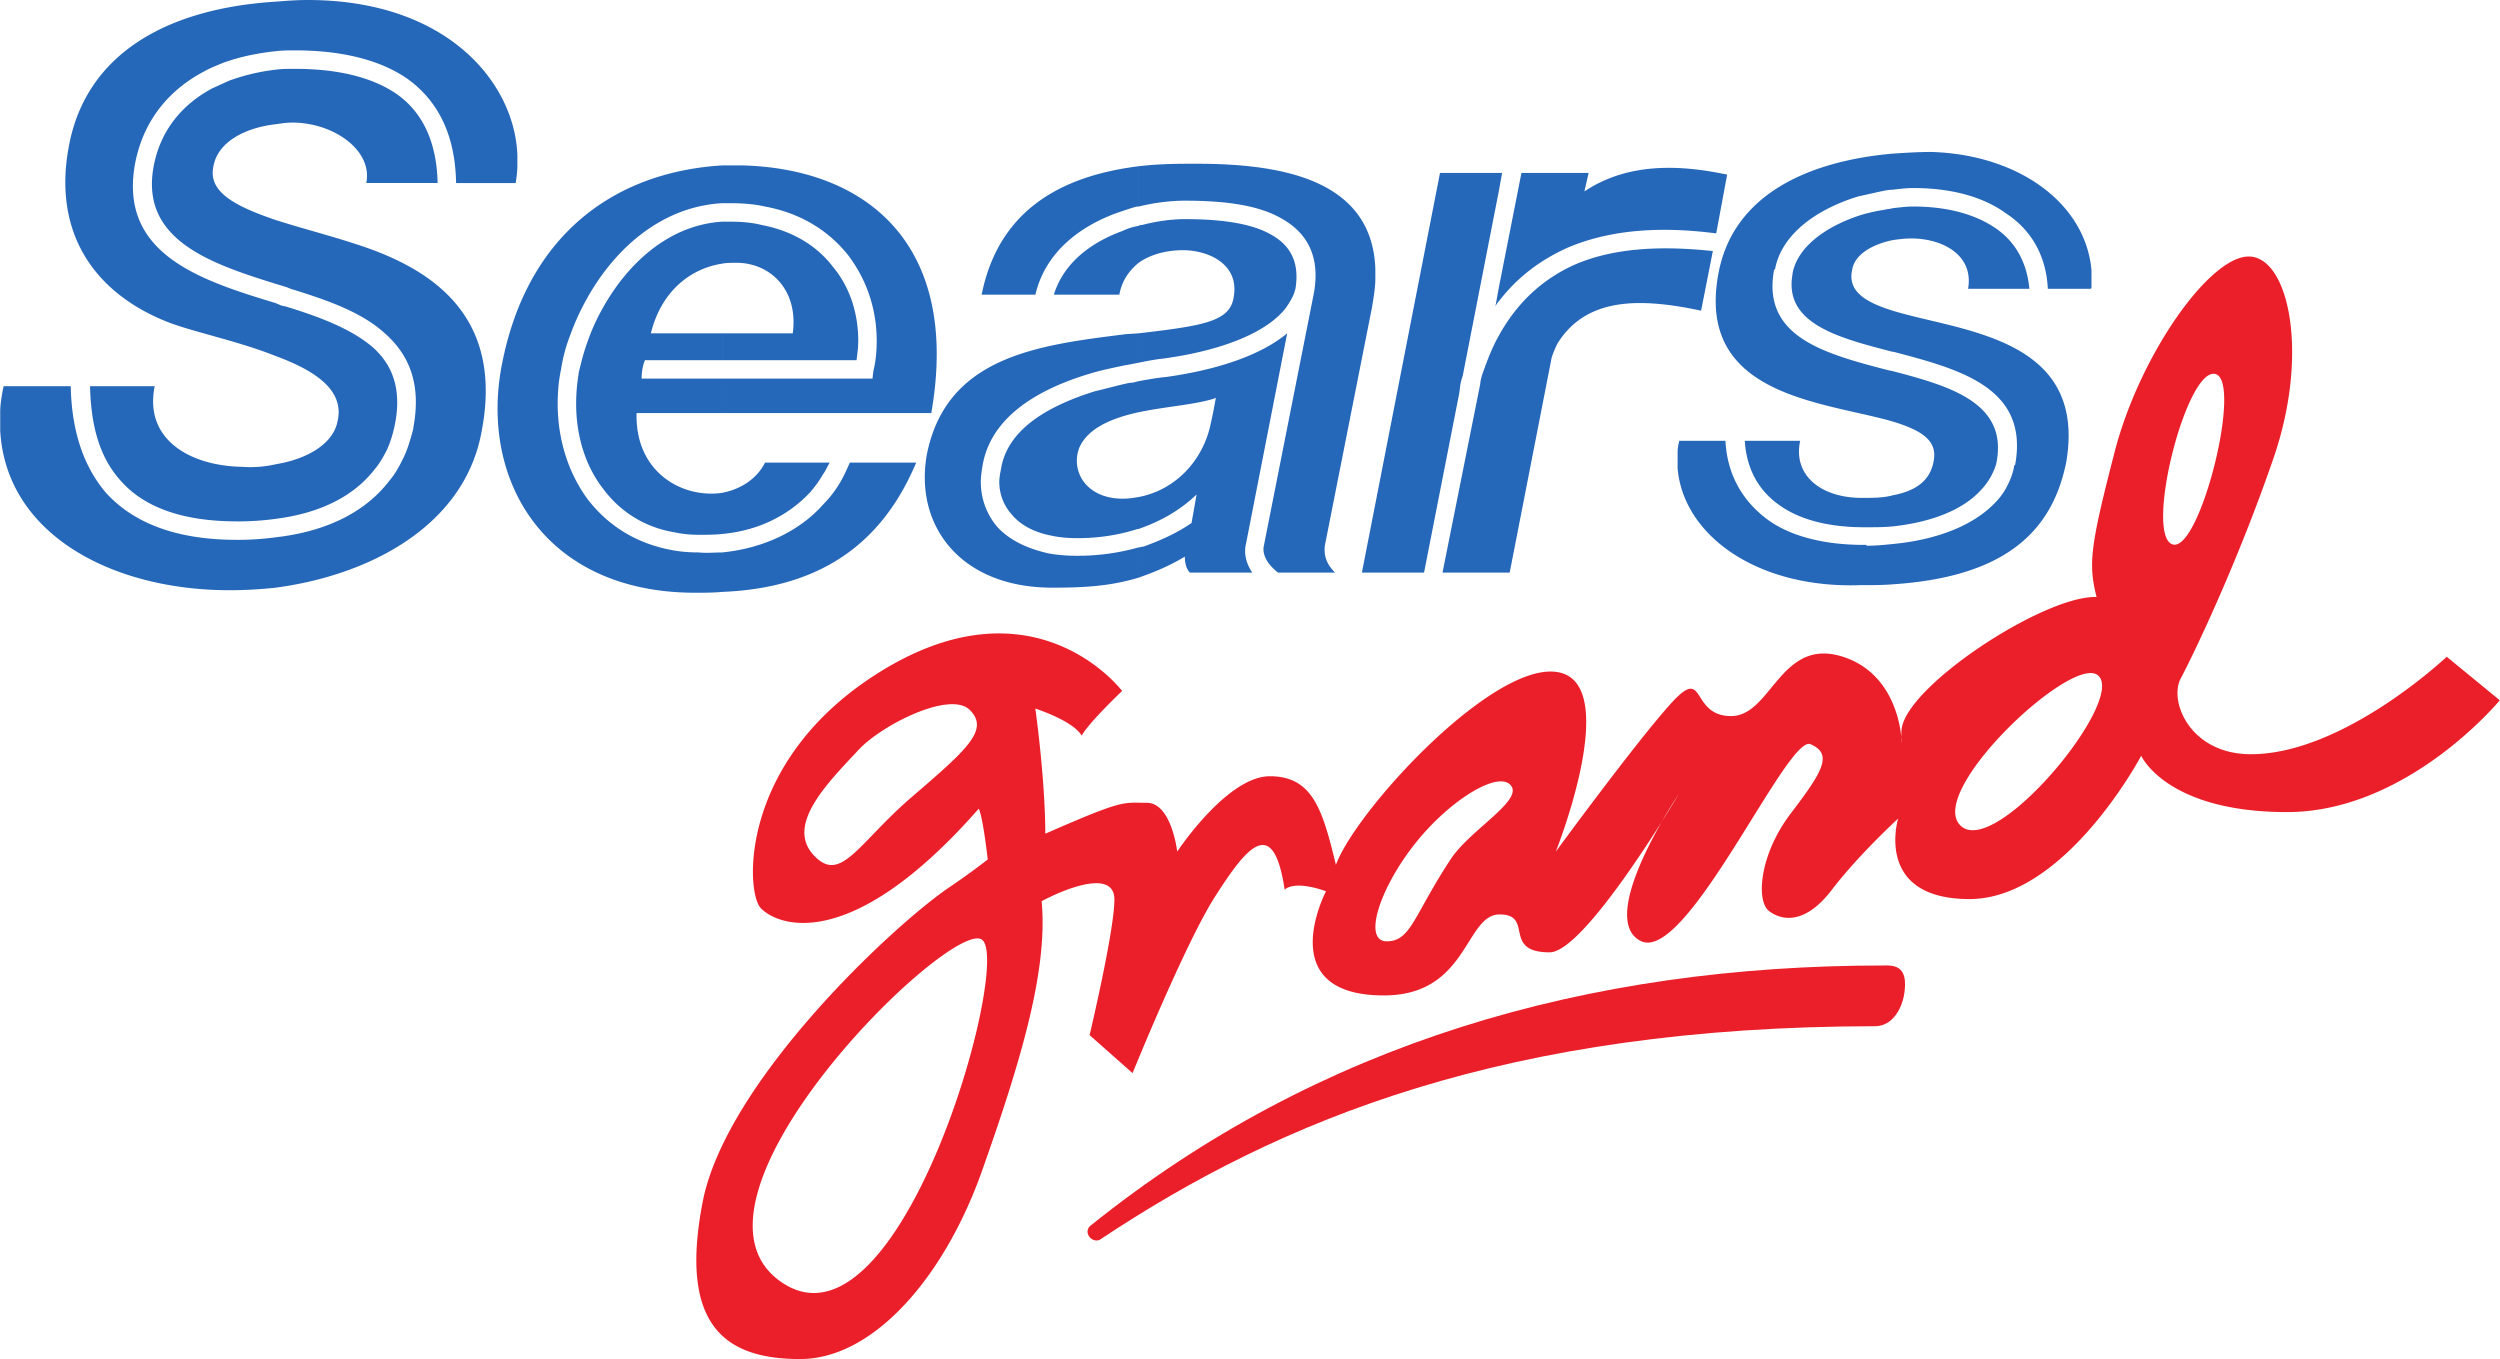
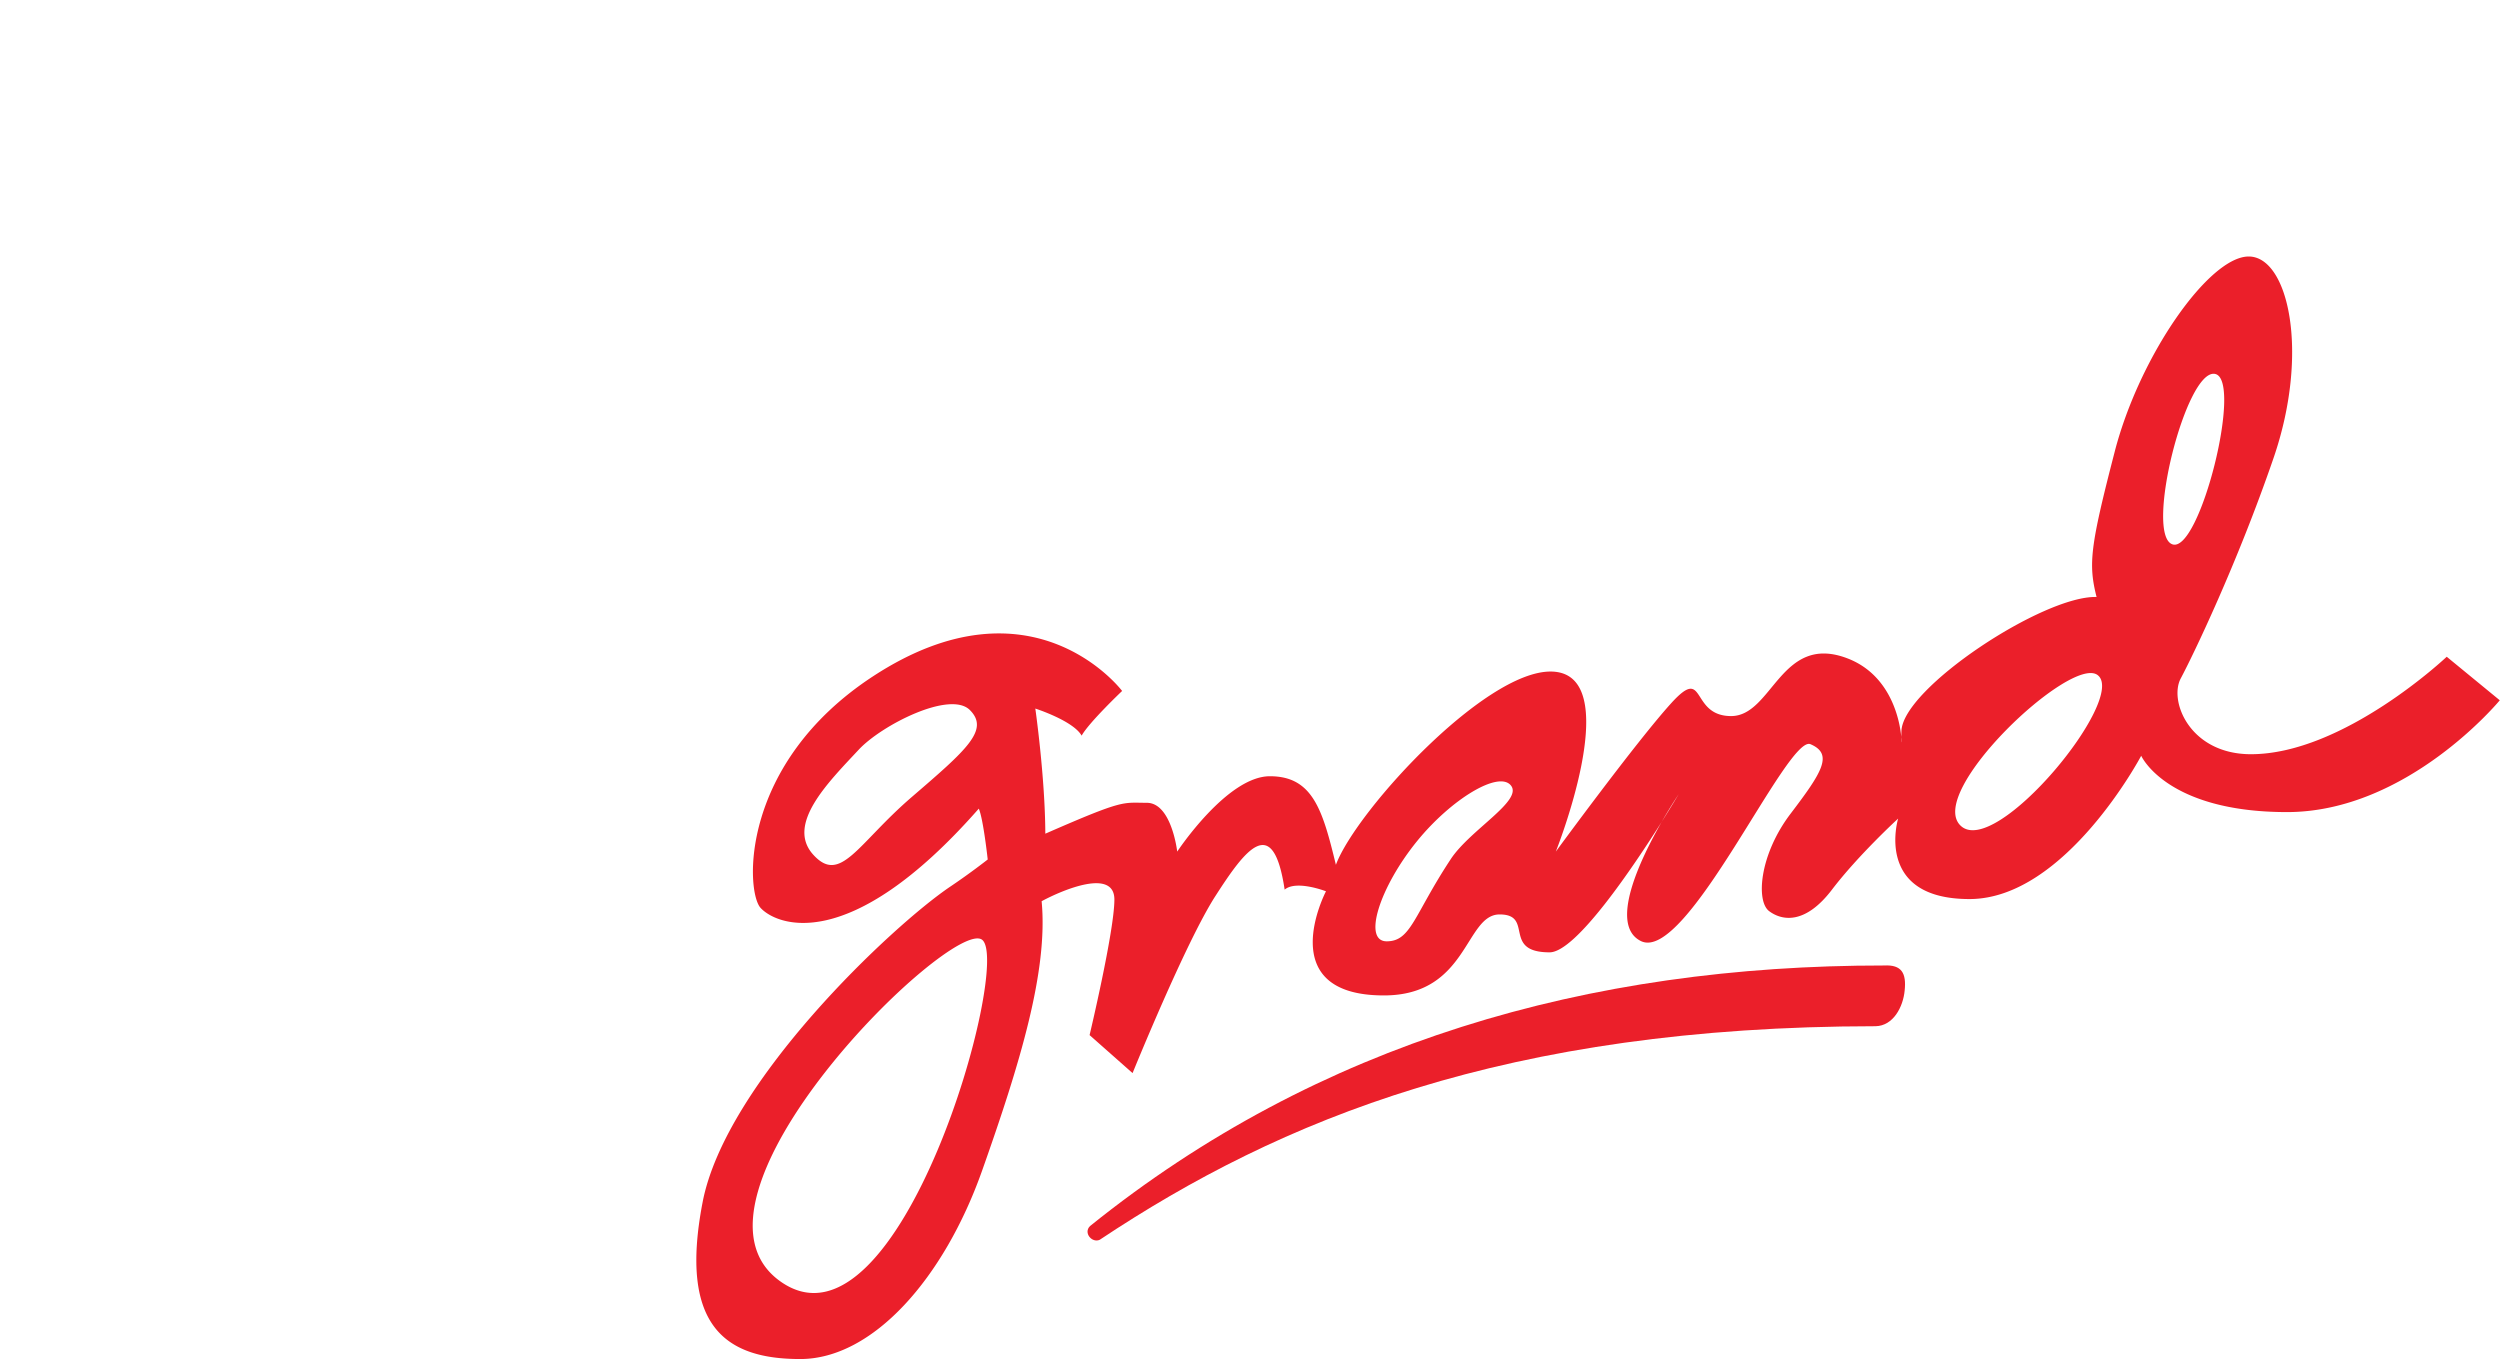
<svg xmlns="http://www.w3.org/2000/svg" width="2500" height="1359" viewBox="11.339 65.127 234.331 127.404">
-   <path fill="#2567B8" d="M37.155 115.5a26.308 26.308 0 0 1-3.621.236c-5.981 0-9.838-1.73-12.278-4.408-2.282-2.676-3.227-6.139-3.306-9.994h-6.296c-.158.786-.315 1.651-.315 2.439v1.73c.551 9.761 10.547 14.956 21.487 14.956 1.417 0 2.912-.081 4.329-.238V115.5zm0-43.84a19.124 19.124 0 0 0-4.329 1.022c-.551.236-1.023.473-1.574.71-2.519 1.337-4.802 3.62-5.51 7.24-1.338 6.849 5.038 9.13 11.413 11.099V85.75c-3.699-1.261-6.375-2.598-5.825-5.039.395-2.281 2.991-3.62 5.825-3.935V71.66zm0 42.109a25.493 25.493 0 0 1-3.621.236c-5.431 0-8.894-1.496-10.94-3.857-2.046-2.283-2.755-5.353-2.833-8.814h6.061c-1.023 5.037 3.384 7.476 8.185 7.555 1.023.08 2.126 0 3.149-.236v5.116zm0-43.841c-1.496.157-3.228.472-4.959 1.103-.551.235-1.181.472-1.732.786-2.99 1.575-5.588 4.251-6.454 8.5-1.652 8.502 5.825 11.021 13.146 13.223v4.96c-3.542-1.417-7.871-2.282-10.232-3.228-6.848-2.755-10.704-8.422-9.131-16.529 1.653-8.657 9.288-12.828 19.363-13.459v4.644h-.001zm0 6.848c.551-.079 1.022-.157 1.573-.157 3.857 0 7.556 2.598 6.928 5.667h6.689c-.079-3.856-1.417-6.534-3.621-8.186-2.36-1.732-5.746-2.519-9.761-2.519-.55 0-1.179 0-1.809.078v5.117h.001zm0 43.445c8.894-1.179 17.631-5.822 19.283-14.481 2.046-10.231-3.699-14.797-10.312-17.236-3.069-1.103-6.297-1.889-8.972-2.754v5.981l1.022.314.394.157c3.306 1.023 6.533 2.125 8.737 4.093 2.361 2.046 3.542 4.802 2.754 8.973v.078c-.235.865-.472 1.732-.865 2.598-.394.787-.787 1.574-1.338 2.204-2.203 2.912-5.825 4.801-10.704 5.352v4.721zm0-26.681l.551.237.394.079c3.069.944 6.06 2.047 8.106 3.777 1.811 1.573 2.834 3.857 2.125 7.32a11.027 11.027 0 0 1-.708 2.282c-.314.629-.708 1.337-1.181 1.89-1.89 2.438-4.959 4.092-9.287 4.644v-5.117c2.912-.471 5.431-1.888 5.823-4.092.631-2.912-2.203-4.723-5.823-6.061V93.54zm2.991-28.413c13.144 0 19.44 7.792 19.676 14.562v.943c0 .551-.078 1.104-.157 1.654h-5.588c-.079-4.485-1.653-7.557-4.329-9.604-2.677-1.966-6.453-2.833-10.784-2.833-.55 0-1.179 0-1.809.079v-4.645c.944-.077 1.968-.156 2.991-.156M79.028 80.633v3.542c-5.668.314-10.154 4.251-12.83 9.208a22.605 22.605 0 0 0-1.417 3.149 14.95 14.95 0 0 0-.865 3.227c-.236 1.102-.315 2.204-.315 3.227 0 3.386 1.023 6.533 2.834 8.974 1.889 2.44 4.486 4.094 7.792 4.723.786.157 1.653.234 2.597.234.709.08 1.496 0 2.205 0v3.7c-.866.079-1.653.079-2.52.079-14.246 0-20.307-10.704-18.103-21.567 2.361-11.885 10.39-17.868 20.622-18.496zm-6.691 15.742c.945-3.857 3.621-6.062 6.691-6.533v-3.935c-4.959.314-8.895 3.855-11.335 8.343-.472.865-.944 1.889-1.259 2.833-.394 1.022-.63 2.045-.866 2.99v.079a17.247 17.247 0 0 0-.236 2.833c0 2.992.866 5.824 2.52 7.951 1.574 2.124 3.856 3.62 6.689 4.092.708.157 1.495.236 2.282.236.788 0 1.496 0 2.205-.079v-3.857c-3.7.552-8.186-1.889-8.029-7.476h8.028v-3.229h-7.556c0-.551.078-1.18.314-1.73h7.241v-2.519h-6.689zm6.691 7.477v-3.229H93.116l.078-.708c.236-.943.314-1.888.314-2.833 0-2.99-.944-5.745-2.675-8.028-1.811-2.282-4.408-3.936-7.793-4.565-1.022-.235-2.125-.314-3.306-.314h-.707v-3.542h1.888c11.728.315 20.464 7.477 17.71 23.22H79.028zm0 11.333c3.463-.314 6.296-1.811 8.264-3.935a10.9 10.9 0 0 0 1.181-1.653c.236-.314.394-.709.63-1.103h-6.062c-.786 1.574-2.36 2.52-4.014 2.833l.001 3.858zm0 5.431v-3.7c3.935-.392 7.319-2.045 9.523-4.563.551-.551 1.022-1.181 1.416-1.811s.708-1.338 1.023-2.047h6.218c-2.911 6.927-8.263 11.726-18.18 12.121zm0-30.774c.393-.079.864-.079 1.337-.079 3.148 0 5.824 2.519 5.274 6.612h-6.611v2.519H91.62c.079-.631.158-1.182.158-1.811 0-2.598-.787-5.037-2.361-6.926-1.496-1.969-3.777-3.385-6.69-3.936-.944-.236-1.889-.314-2.991-.314h-.707v3.935h-.001M151.825 96.611c-.629 1.101-1.101 2.361-1.573 3.698-.078.314-.157.551-.157.788l-3.543 17.708h5.273V96.611zm0-4.487l-.314 1.732c.079-.157.157-.316.314-.474v-1.258zm-5.508-10.782h5.508v1.73l-3.384 17.316c-.236.63-.236 1.022-.314 1.574l-3.306 16.843h-5.826l7.322-37.463zm5.508 12.041c1.811-2.361 4.015-3.935 6.455-5.036 4.249-1.811 9.129-1.968 13.931-1.338l1.024-5.51c-4.093-.867-9.13-1.26-13.381 1.573l.394-1.73h-6.297l-2.126 10.782v1.259zm0 25.422V96.611c1.811-3.306 4.33-5.433 7.163-6.691 3.857-1.653 8.421-1.731 12.908-1.258l-1.102 5.588c-5.588-1.181-10.704-1.339-13.459 3.069a9.406 9.406 0 0 0-.552 1.338l-3.934 20.148h-1.024zm0-37.463h.315l-.315 1.73v-1.73M118.066 100.86c-.315.079-.551.158-.866.158-1.102.236-2.203.551-3.228.787-4.8 1.496-8.264 3.777-8.814 7.32-.079.393-.157.786-.157 1.18a4.55 4.55 0 0 0 1.181 3.069c.787.945 2.046 1.653 3.699 1.968.708.157 1.495.236 2.439.236 1.812 0 3.699-.236 5.668-.865h.078v-2.992c-.473.08-.945.158-1.496.158-3.384 0-4.878-2.52-4.093-4.723.788-1.889 3.07-2.833 5.589-3.384v-2.912zm0-4.485v2.753c-.394.079-.787.158-1.26.237-1.102.236-2.282.473-3.305.787-5.511 1.653-9.367 4.408-10.075 8.657-.079.474-.157 1.024-.157 1.496 0 1.574.552 3.069 1.573 4.251 1.103 1.18 2.677 1.968 4.723 2.439.787.157 1.732.236 2.755.236 1.89 0 3.778-.236 5.746-.787v2.834c-2.598.785-4.958.942-8.106.942-8.658 0-12.986-5.901-11.729-12.592 1.89-9.13 10.47-10.153 18.653-11.176l1.182-.077zm0-10.074a5.435 5.435 0 0 0-1.496.472c-2.833 1.022-5.51 2.912-6.453 5.981h6.139c.236-1.338.944-2.281 1.811-2.991v-3.462zm-14.719 6.453c1.731-8.657 8.502-11.255 14.719-12.043v3.778h-.158c-.629.158-1.259.394-1.968.63-3.385 1.26-6.61 3.62-7.556 7.635h-5.037zm14.719 6.374c.787-.155 1.574-.313 2.361-.392 5.115-.708 9.046-2.204 11.013-4.251.394-.393.63-.786.865-1.18.236-.395.394-.788.473-1.182.395-2.597-.63-4.093-2.36-5.037-1.963-1.102-4.953-1.416-8.022-1.416-1.103 0-2.519.157-4.014.551-.078 0-.236 0-.315.079v3.462c1.103-.786 2.598-1.18 4.171-1.18 2.283 0 5.353 1.259 4.723 4.486-.393 2.203-2.834 2.598-8.894 3.306v2.754zm0 20.151c1.338-.474 2.755-1.024 4.329-1.97 0 .631.157 1.182.473 1.496h5.899c-.079 0-.079-.079-.157-.157-.47-.787-.705-1.652-.47-2.596l3.851-19.678c-2.36 1.967-6.29 3.384-11.327 4.092-.866.079-1.731.236-2.598.394v2.913c2.598-.551 5.432-.709 7.241-1.339-.236 1.181-.157.945-.473 2.361-.709 3.543-3.385 6.298-6.769 6.926v2.992c1.811-.631 3.699-1.575 5.432-3.229l-.473 2.677c-1.496 1.023-2.991 1.653-4.486 2.205-.157 0-.314.078-.473.078v2.835h.001zm0-38.568c1.968-.234 3.778-.234 5.432-.234 8.021 0 16.443 1.494 16.758 9.837v.945c0 .787-.157 1.73-.314 2.676l-4.408 22.275c-.157 1.1.236 1.888.944 2.596h-5.352c-.394-.314-.787-.708-1.023-1.102-.235-.395-.394-.865-.314-1.337l4.645-23.456c.786-3.777-.63-6.061-3.149-7.398-2.28-1.259-5.582-1.573-8.888-1.573-1.182 0-2.755.157-4.329.55v-3.779h-.002M188.74 116.131c-.788.079-1.574.157-2.44.157v-.078h-.235c-3.7 0-6.926-.788-9.131-2.44-2.281-1.731-3.698-4.172-3.857-7.32h-4.328c-.078.315-.157.708-.157 1.023v1.574c.552 6.296 7.478 11.254 17.08 10.938 1.102 0 2.124 0 3.069-.078v-3.776h-.001zm0-31.484c-.237.078-.552.078-.788.157-.628.078-1.259.235-1.888.393-3.149.945-6.141 2.834-6.69 5.51v.079c-.867 4.644 4.172 5.982 9.366 7.319V94.25c-2.519-.788-4.251-1.811-3.778-3.857.237-1.416 1.889-2.361 3.778-2.754v-2.992zm0 29.83c-.788.079-1.574.079-2.44.079h-.235c-3.307 0-6.141-.708-8.108-2.204-1.81-1.338-2.91-3.306-3.067-5.903h5.193c-.708 3.306 2.046 5.353 5.746 5.353 1.102 0 2.046 0 2.912-.237v2.912h-.001zm-16.293-23.849c1.417-7.239 8.344-10.389 16.293-11.097v3.384c-.395 0-.709.08-1.102.157l-2.126.474c-3.62 1.102-7.162 3.384-7.791 6.847h-.079c-1.181 6.297 4.643 7.87 10.703 9.445l.395.078v4.723c-6.533-1.889-18.574-2.362-16.293-14.011zm16.293-2.99c.551-.078 1.18-.157 1.732-.157 2.99 0 5.902 1.573 5.351 4.722h5.746c-.235-2.598-1.417-4.486-3.147-5.667-2.047-1.417-4.802-2.047-7.714-2.047h-.078c-.553 0-1.182.079-1.89.158v2.991zm0 32.269c10.861-.707 15.033-5.193 16.292-11.491C207 96.689 195.116 96.218 188.74 94.25v3.855h.079c6.297 1.653 12.75 3.386 11.411 10.626h-.078c-.079.629-.313 1.26-.63 1.889a6.246 6.246 0 0 1-1.18 1.653c-2.047 2.126-5.431 3.463-9.603 3.857v3.777zm0-19.991c5.431 1.418 10.782 2.991 9.76 8.5-.078.473-.314.944-.552 1.418-.234.393-.551.866-.944 1.26-1.651 1.81-4.565 2.989-8.264 3.384v-2.913c2.125-.393 3.541-1.338 3.856-3.226.395-1.968-1.259-2.913-3.856-3.7v-4.723zm0-20.385c1.18-.079 2.44-.157 3.62-.157 8.186.235 14.482 4.801 15.033 11.099v1.651l-.079.079H203.3c-.157-3.227-1.651-5.588-3.935-7.084-2.282-1.652-5.352-2.361-8.657-2.361h-.078c-.553 0-1.261.078-1.89.157v-3.384" />
  <path fill="#EB1F2A" d="M214.955 116.148c-2.569-.999 1.284-16.398 3.994-15.971 2.712.428-1.427 16.968-3.994 15.971zm-19.832 26.384c-3.281-3.137 10.335-16.001 12.84-14.121 2.854 2.138-9.559 17.259-12.84 14.121zm-47.798 3.138c-3.479 5.275-3.72 7.704-6.004 7.704-2.282 0-.666-5.082 2.864-9.415 3.196-3.921 7.642-6.617 8.782-5.192 1.142 1.426-3.821 4.141-5.642 6.903zm-62.773 39.638c-11.129-7.699 15.98-34.221 18.834-32.082s-7.705 39.782-18.834 32.082zm12.27-45.484c-5.136 4.419-6.705 8.269-9.273 5.417-2.568-2.851 1.459-6.813 4.28-9.838 2.149-2.303 8.562-5.566 10.416-3.709 1.854 1.855-.285 3.709-5.423 8.13zm143.874-13.128s-9.657 9.137-18.36 9.137c-5.708 0-7.715-4.972-6.573-7.109 1.141-2.14 5.283-10.729 8.693-20.645 3.411-9.917 1.395-18.905-2.325-18.905s-10.232 9.297-12.558 18.284-2.479 10.537-1.705 13.636c-4.96-.154-18.138 8.522-18.292 12.558-.01.235-.014.423-.015.575.051.585-.005.708 0 0-.127-1.464-.93-5.837-5.102-7.399-6.2-2.324-6.976 5.43-10.851 5.43-3.876 0-2.326-4.811-5.581-1.245-3.255 3.569-10.853 13.951-10.853 13.951s6.25-15.668.239-16.814c-6.01-1.143-18.937 12.881-20.856 18.054-1.239-5.113-2.157-8.305-6.188-8.305-4.024 0-8.688 7.065-8.688 7.065s-.525-4.575-2.852-4.575-2.072-.359-9.513 2.896c-.021-5.3-.938-11.731-.938-11.731s3.543 1.137 4.342 2.538c.705-1.257 3.795-4.188 3.795-4.188s-8.389-11.164-23.358-1.369c-12.52 8.195-11.938 20.148-10.541 21.699 1.395 1.549 8.216 4.647 20.462-9.298.422.948.837 4.767.837 4.767s-1.606 1.264-3.472 2.517c-5.413 3.634-21.076 18.337-23.253 29.595-2.285 11.812 2.325 14.72 9.146 14.72 6.821 0 13.487-7.593 17.053-17.664 3.565-10.07 6.201-18.749 5.58-25.256 2.016-1.086 6.821-3.1 6.821-.156 0 2.945-2.325 12.707-2.325 12.707l4.03 3.563s4.962-12.241 7.752-16.58c2.79-4.338 5.419-7.902 6.504-.62 1.086-.928 3.875.155 3.875.155s-5.115 9.763 5.427 9.763c7.905 0 7.596-7.593 10.851-7.593 3.256 0 .192 3.553 4.687 3.553 2.466 0 7.854-8.026 10.529-12.267a47.63 47.63 0 0 1 1.575-2.563s-.614 1.04-1.575 2.563c-2.035 3.55-4.986 9.701-1.979 11.205 4.293 2.145 13.738-19.38 15.908-18.451 2.171.93 1.085 2.634-1.86 6.508s-3.255 8.213-2.016 9.142c1.241.93 3.412 1.24 5.891-2.015 2.481-3.253 6.202-6.662 6.202-6.662s-2.303 7.545 6.689 7.545c8.991 0 16.098-13.433 16.098-13.433s2.351 5.28 13.668 5.28c11.315 0 19.948-10.481 19.948-10.481l-4.973-4.082" />
  <path fill="#EB1F2A" d="M113.513 180.063c21.388-17.207 46.696-24.434 74.441-24.423 1.643-.087 2.097.714 1.924 2.353-.143 1.531-1.068 3.305-2.722 3.34-34.633.026-55.786 8.741-72.738 20.021-.717.335-1.569-.652-.905-1.291" />
</svg>